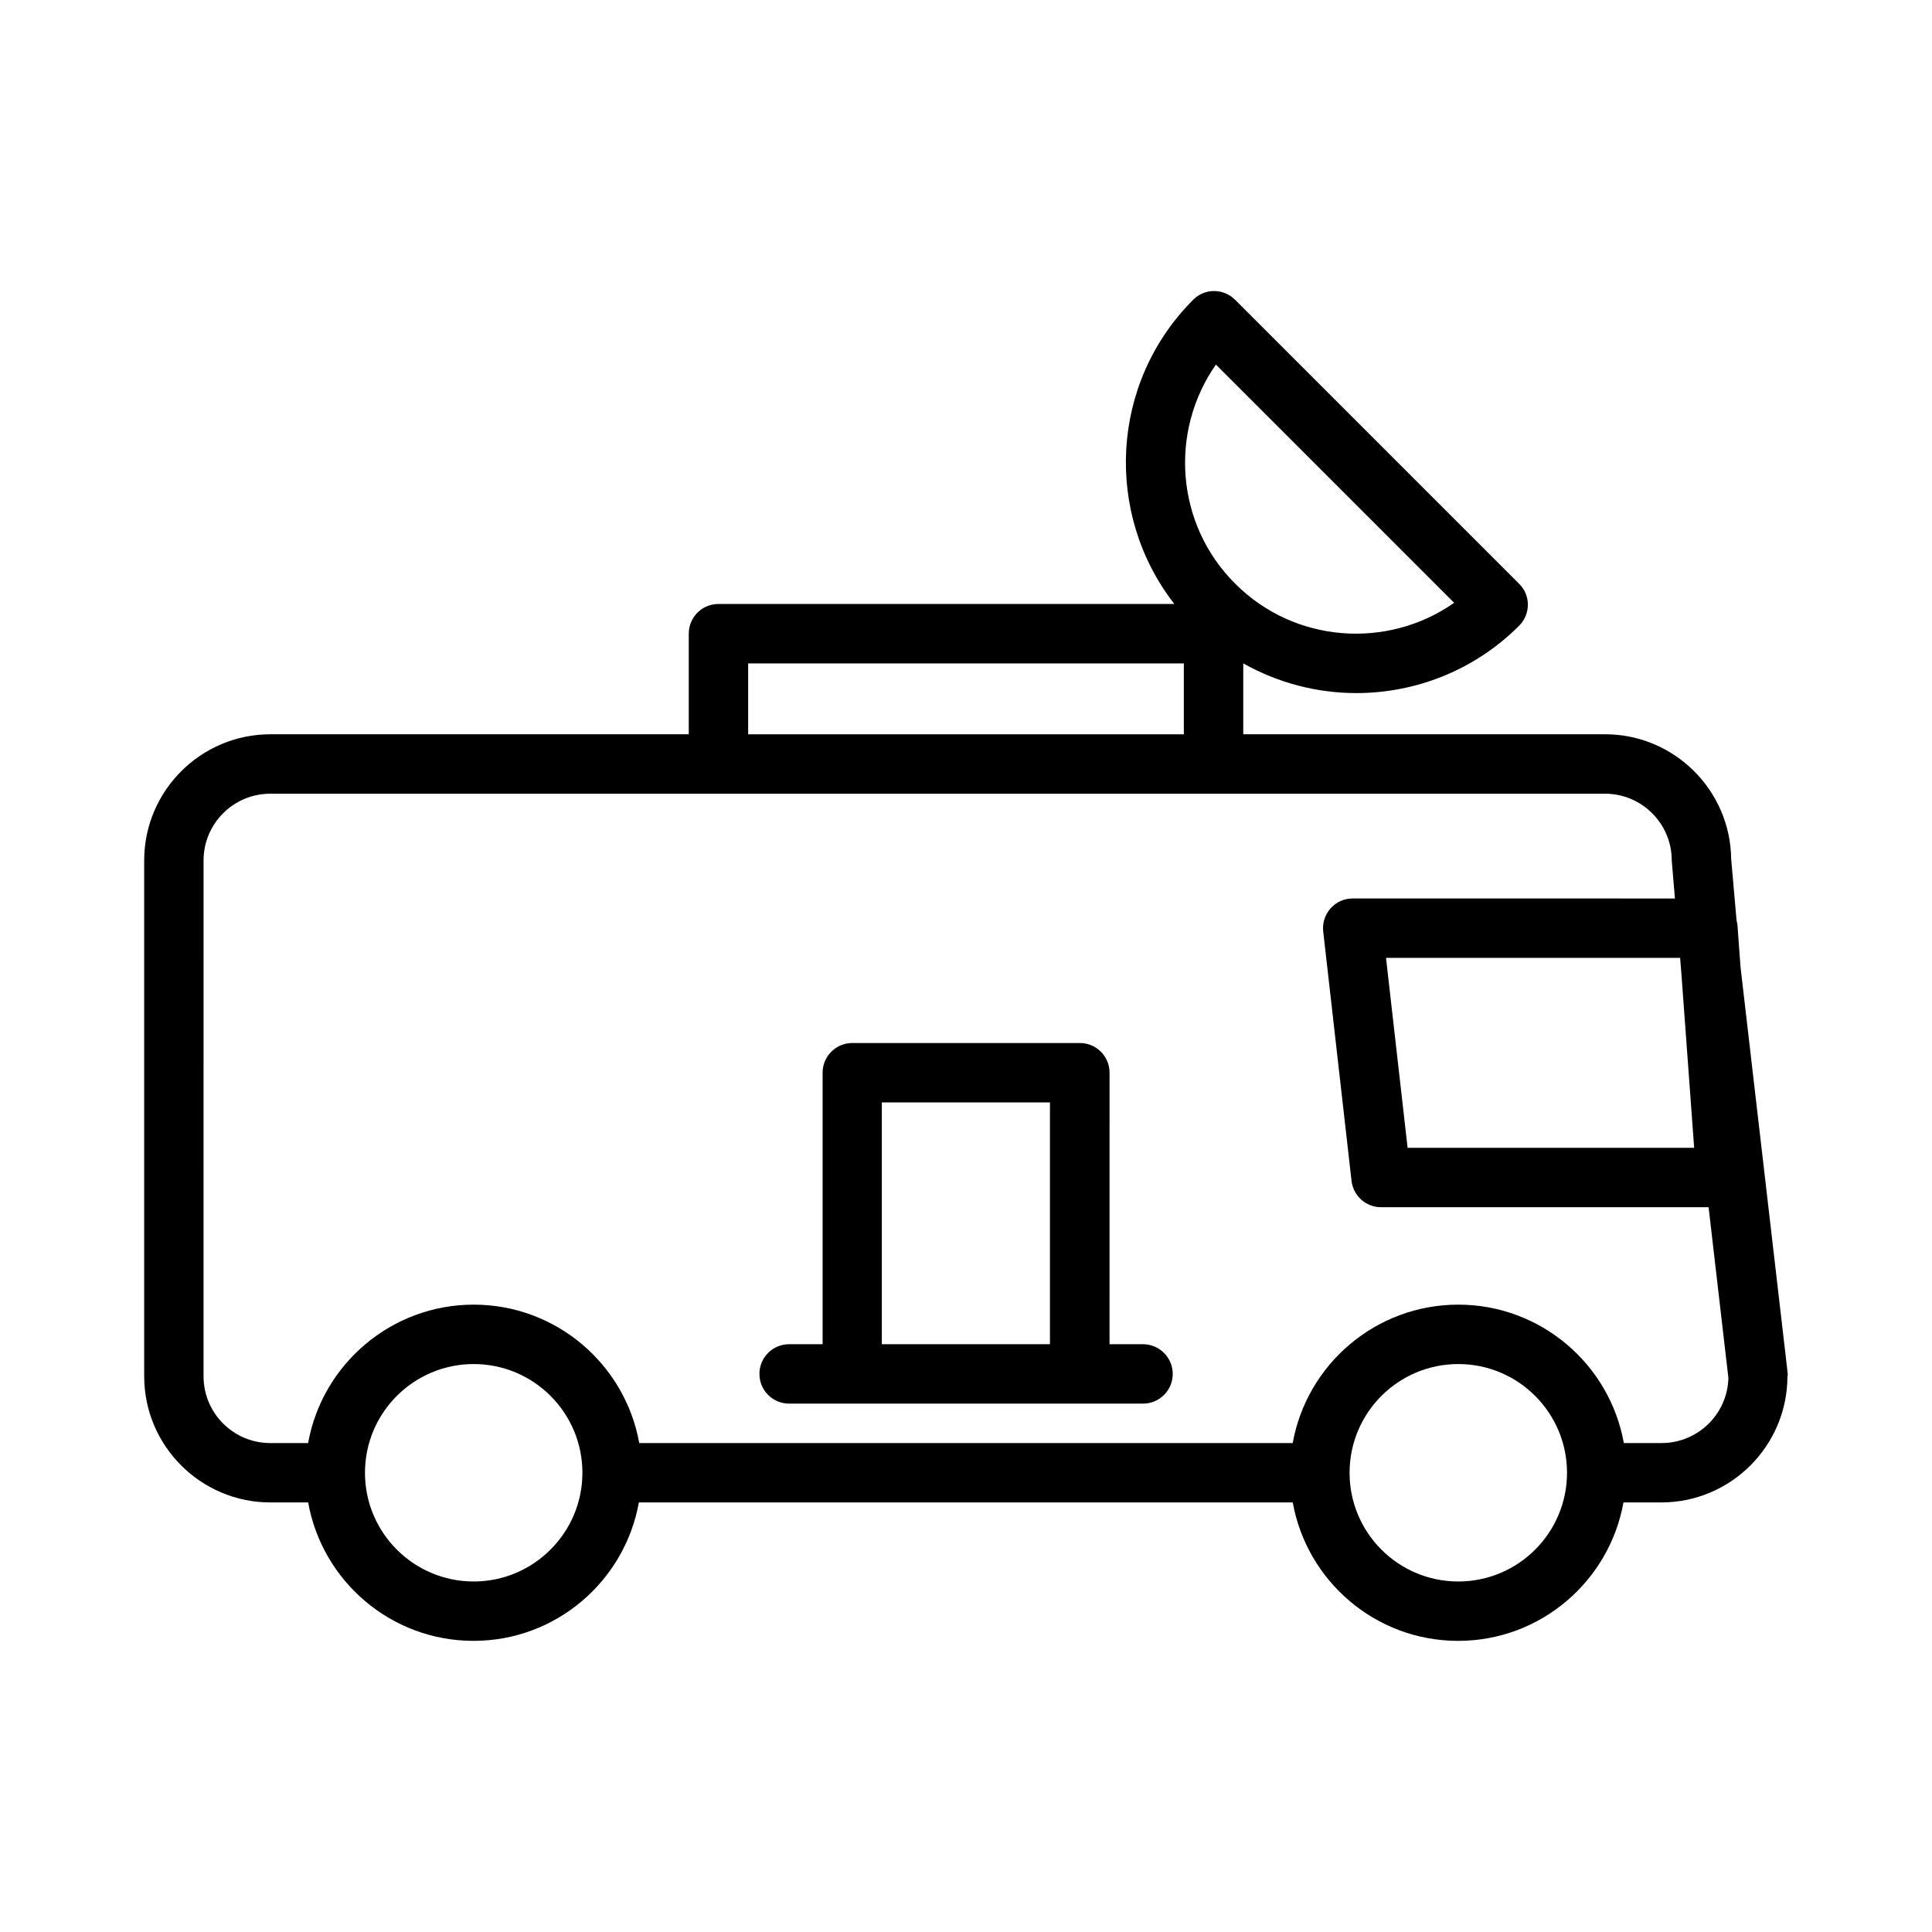
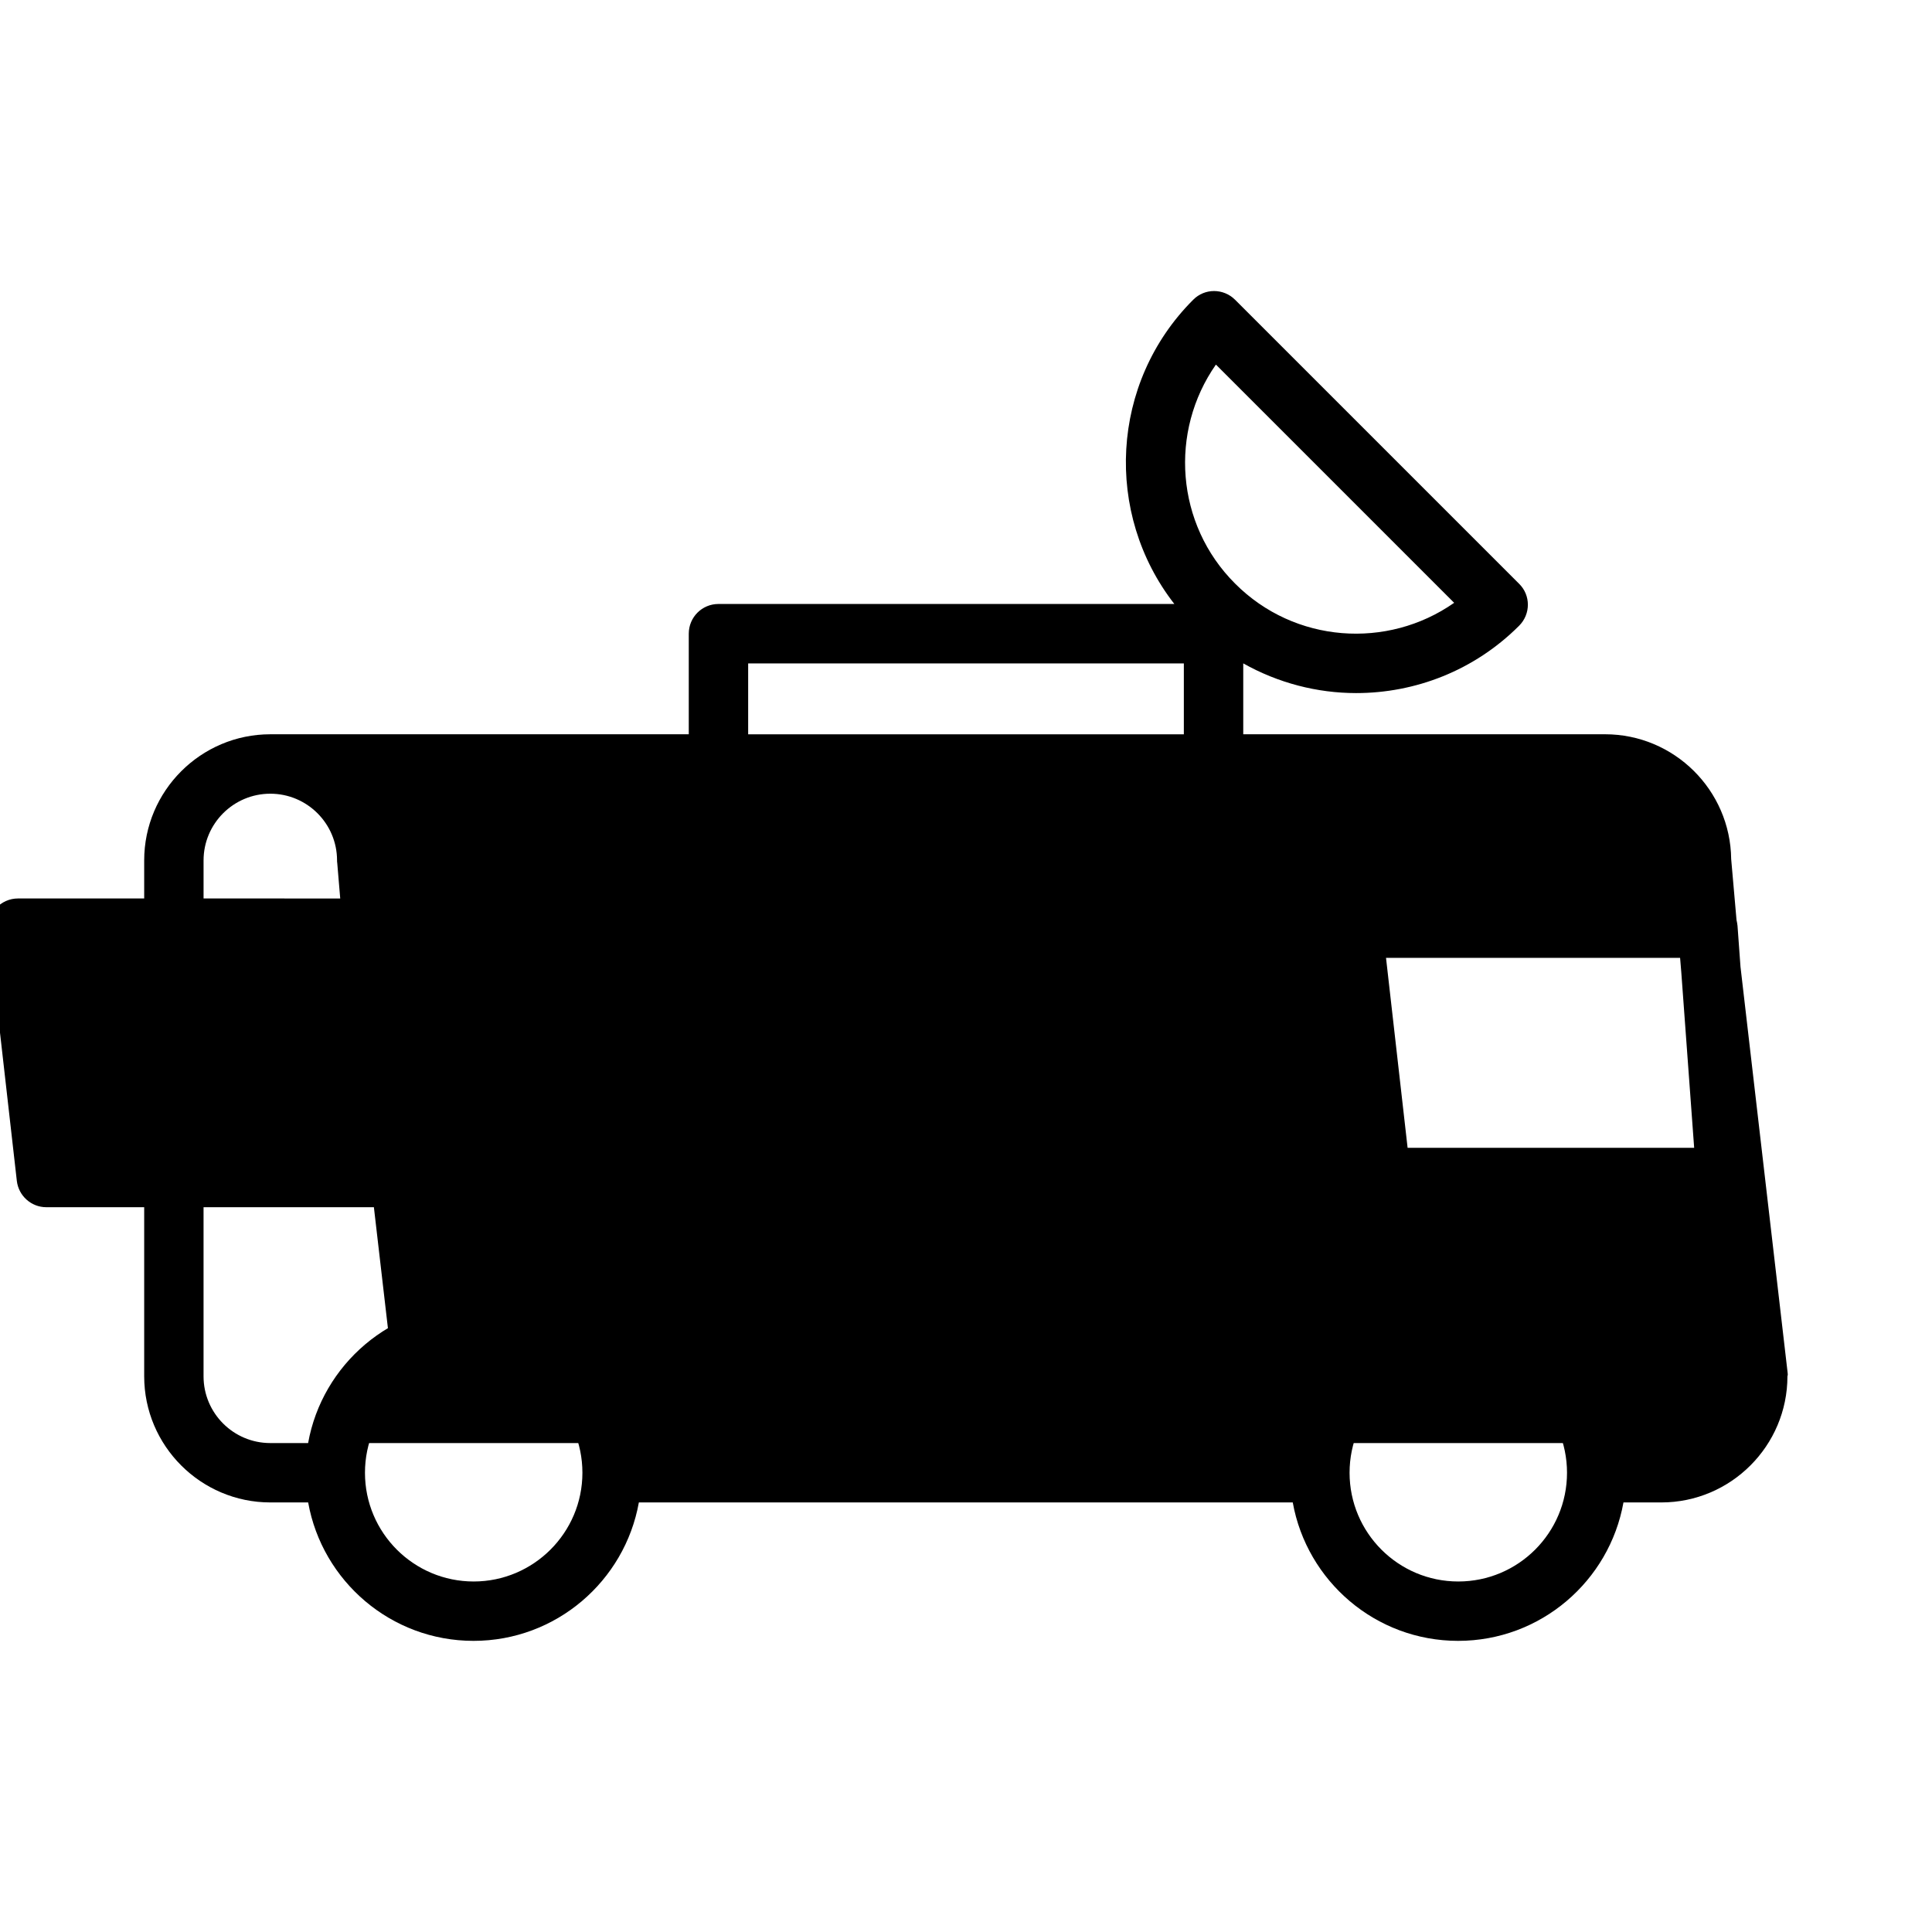
<svg xmlns="http://www.w3.org/2000/svg" fill="#000000" width="800px" height="800px" version="1.1" viewBox="144 144 512 512">
  <g>
-     <path d="m617.74 507.79-12.492-107.59-0.789-10.863c-0.051-0.523-0.156-1.051-0.262-1.523l-1.418-16.164c-0.211-18.262-15.113-33.062-33.43-33.062l-95.875 0.004v-18.789c9.238 5.195 19.574 7.871 29.914 7.871 15.641 0 31.277-5.93 43.191-17.844 3.098-3.098 3.098-8.082 0-11.125l-75.258-75.254c-3.098-3.098-8.082-3.098-11.125 0-21.988 21.988-23.617 56.68-4.984 80.609h-120.81c-4.356 0-7.871 3.516-7.871 7.871v26.66h-110.89c-18.422 0-33.43 15.008-33.43 33.43v136.71c0 18.422 15.008 33.43 33.43 33.43h10.023c3.727 20.836 21.938 36.684 43.82 36.684 21.883 0 40.094-15.848 43.82-36.684h173.29c3.727 20.836 21.938 36.684 43.82 36.684 21.883 0 40.094-15.848 43.82-36.684h10.023c18.422 0 33.43-15.008 33.43-33.43 0.109-0.316 0.109-0.629 0.055-0.945zm-28.18-106.11 3.41 46.496h-75.941l-5.719-50.328h77.934zm-123.33-161.06 63.133 63.133c-17.688 12.387-42.301 10.707-58.043-5.09-15.793-15.746-17.473-40.359-5.09-58.043zm-123.96 79.191h115.46v18.789h-115.46zm-72.738 243.3c-15.902 0-28.812-12.91-28.812-28.812 0-15.902 12.91-28.812 28.812-28.812s28.812 12.91 28.812 28.812c0 15.902-12.961 28.812-28.812 28.812zm260.93 0c-15.902 0-28.812-12.91-28.812-28.812 0-15.902 12.91-28.812 28.812-28.812s28.812 12.91 28.812 28.812c0 15.902-12.91 28.812-28.812 28.812zm53.895-36.684h-10.023c-3.727-20.836-21.988-36.684-43.875-36.684-21.883 0-40.148 15.848-43.875 36.684h-173.18c-3.727-20.836-21.988-36.684-43.875-36.684-21.883 0-40.148 15.848-43.875 36.684h-10.023c-9.762 0-17.688-7.926-17.688-17.688l0.004-136.71c0-9.762 7.926-17.688 17.688-17.688h353.71c9.762 0 17.688 7.926 17.688 17.688 0 0.211 0 0.473 0.051 0.684l0.789 9.395-85.387-0.004c-2.258 0-4.356 0.945-5.879 2.625-1.469 1.68-2.203 3.883-1.941 6.141l7.504 66.074c0.473 3.988 3.832 6.981 7.82 6.981l86.805-0.004 5.246 45.238c-0.211 9.551-8.082 17.266-17.688 17.266z" />
-     <path d="m446.91 500.23h-8.871l0.004-71.949c0-4.356-3.516-7.871-7.871-7.871h-60.301c-4.356 0-7.871 3.516-7.871 7.871v71.949h-8.871c-4.356 0-7.871 3.516-7.871 7.871s3.516 7.871 7.871 7.871h93.785c4.356 0 7.871-3.516 7.871-7.871s-3.57-7.871-7.875-7.871zm-24.664 0h-44.555v-64.078h44.555z" />
+     <path d="m617.74 507.79-12.492-107.59-0.789-10.863c-0.051-0.523-0.156-1.051-0.262-1.523l-1.418-16.164c-0.211-18.262-15.113-33.062-33.43-33.062l-95.875 0.004v-18.789c9.238 5.195 19.574 7.871 29.914 7.871 15.641 0 31.277-5.93 43.191-17.844 3.098-3.098 3.098-8.082 0-11.125l-75.258-75.254c-3.098-3.098-8.082-3.098-11.125 0-21.988 21.988-23.617 56.68-4.984 80.609h-120.81c-4.356 0-7.871 3.516-7.871 7.871v26.66h-110.89c-18.422 0-33.43 15.008-33.43 33.43v136.71c0 18.422 15.008 33.43 33.43 33.43h10.023c3.727 20.836 21.938 36.684 43.82 36.684 21.883 0 40.094-15.848 43.82-36.684h173.29c3.727 20.836 21.938 36.684 43.82 36.684 21.883 0 40.094-15.848 43.82-36.684h10.023c18.422 0 33.43-15.008 33.43-33.43 0.109-0.316 0.109-0.629 0.055-0.945zm-28.18-106.11 3.41 46.496h-75.941l-5.719-50.328h77.934zm-123.33-161.06 63.133 63.133c-17.688 12.387-42.301 10.707-58.043-5.09-15.793-15.746-17.473-40.359-5.09-58.043zm-123.96 79.191h115.46v18.789h-115.46zm-72.738 243.3c-15.902 0-28.812-12.91-28.812-28.812 0-15.902 12.91-28.812 28.812-28.812s28.812 12.91 28.812 28.812c0 15.902-12.961 28.812-28.812 28.812zm260.93 0c-15.902 0-28.812-12.91-28.812-28.812 0-15.902 12.91-28.812 28.812-28.812s28.812 12.91 28.812 28.812c0 15.902-12.91 28.812-28.812 28.812zm53.895-36.684h-10.023c-3.727-20.836-21.988-36.684-43.875-36.684-21.883 0-40.148 15.848-43.875 36.684h-173.18c-3.727-20.836-21.988-36.684-43.875-36.684-21.883 0-40.148 15.848-43.875 36.684h-10.023c-9.762 0-17.688-7.926-17.688-17.688l0.004-136.71c0-9.762 7.926-17.688 17.688-17.688c9.762 0 17.688 7.926 17.688 17.688 0 0.211 0 0.473 0.051 0.684l0.789 9.395-85.387-0.004c-2.258 0-4.356 0.945-5.879 2.625-1.469 1.68-2.203 3.883-1.941 6.141l7.504 66.074c0.473 3.988 3.832 6.981 7.82 6.981l86.805-0.004 5.246 45.238c-0.211 9.551-8.082 17.266-17.688 17.266z" />
  </g>
</svg>